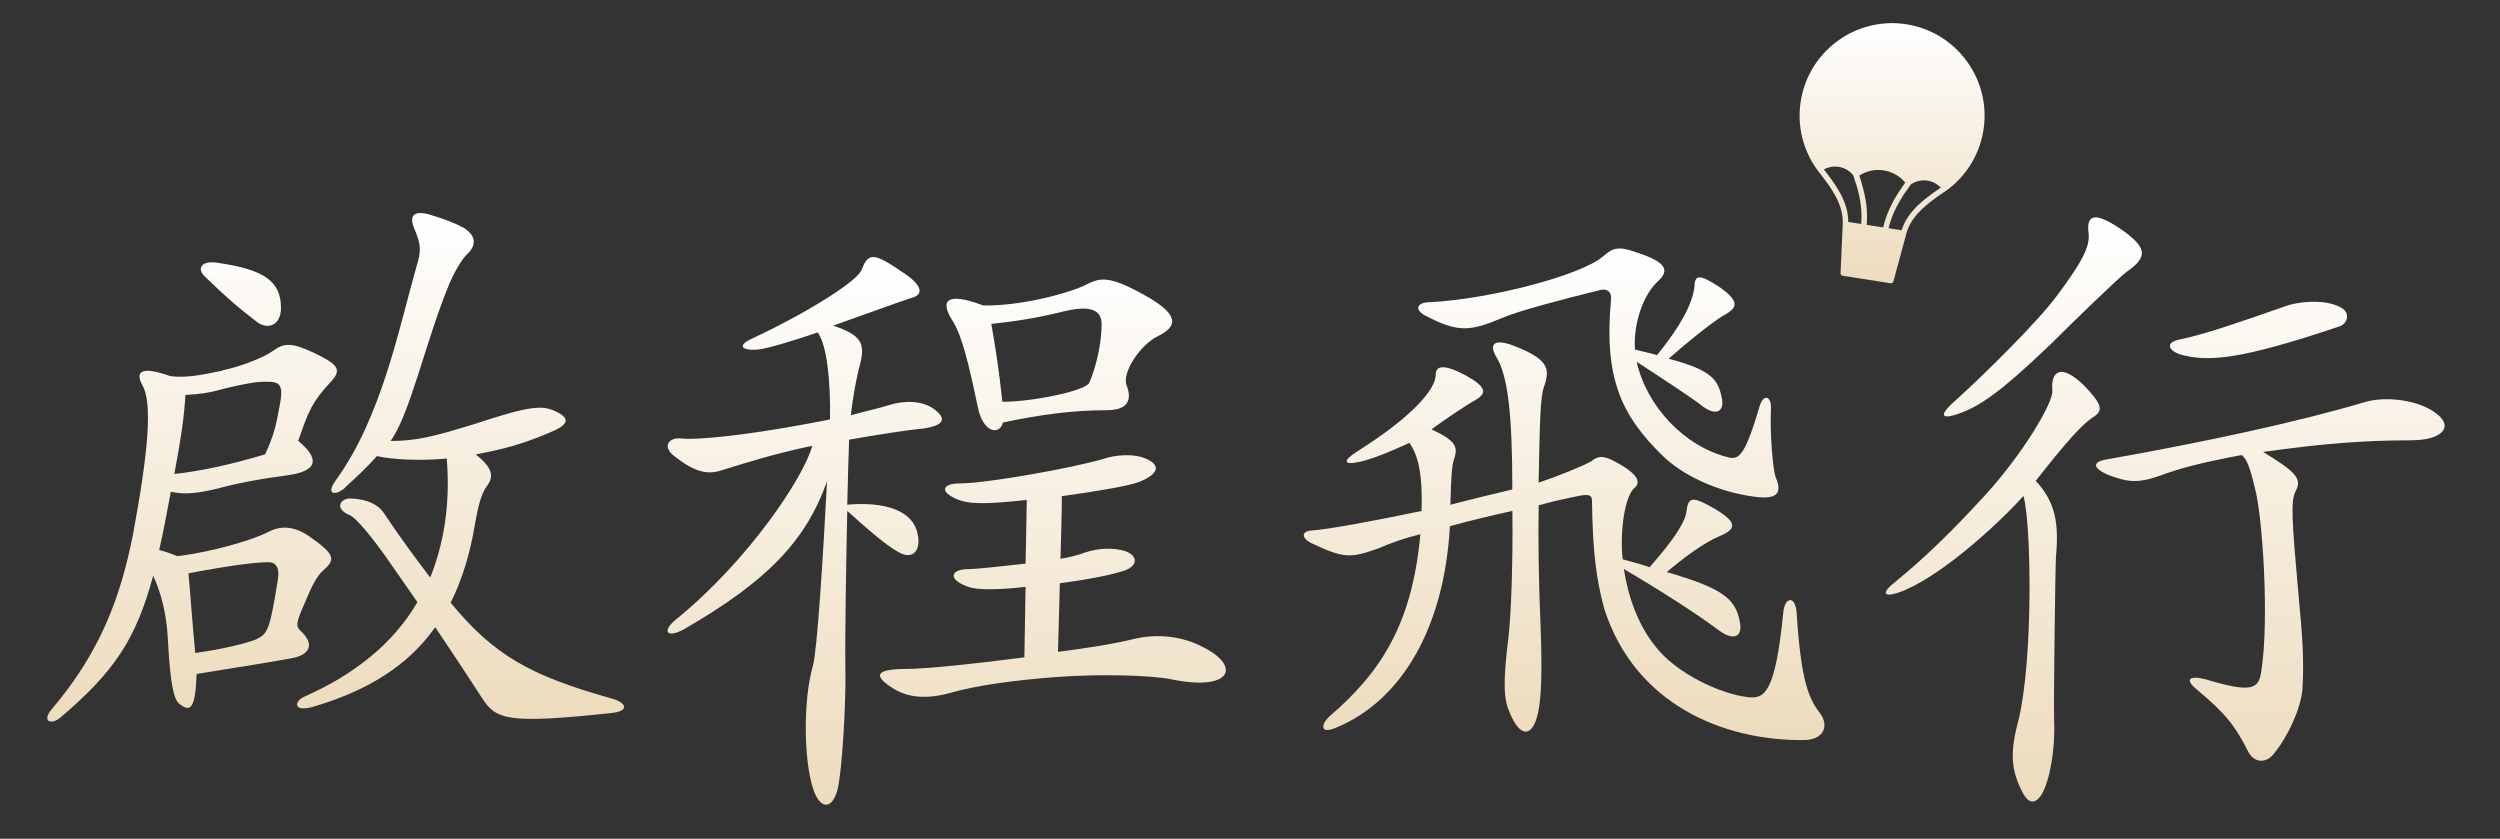
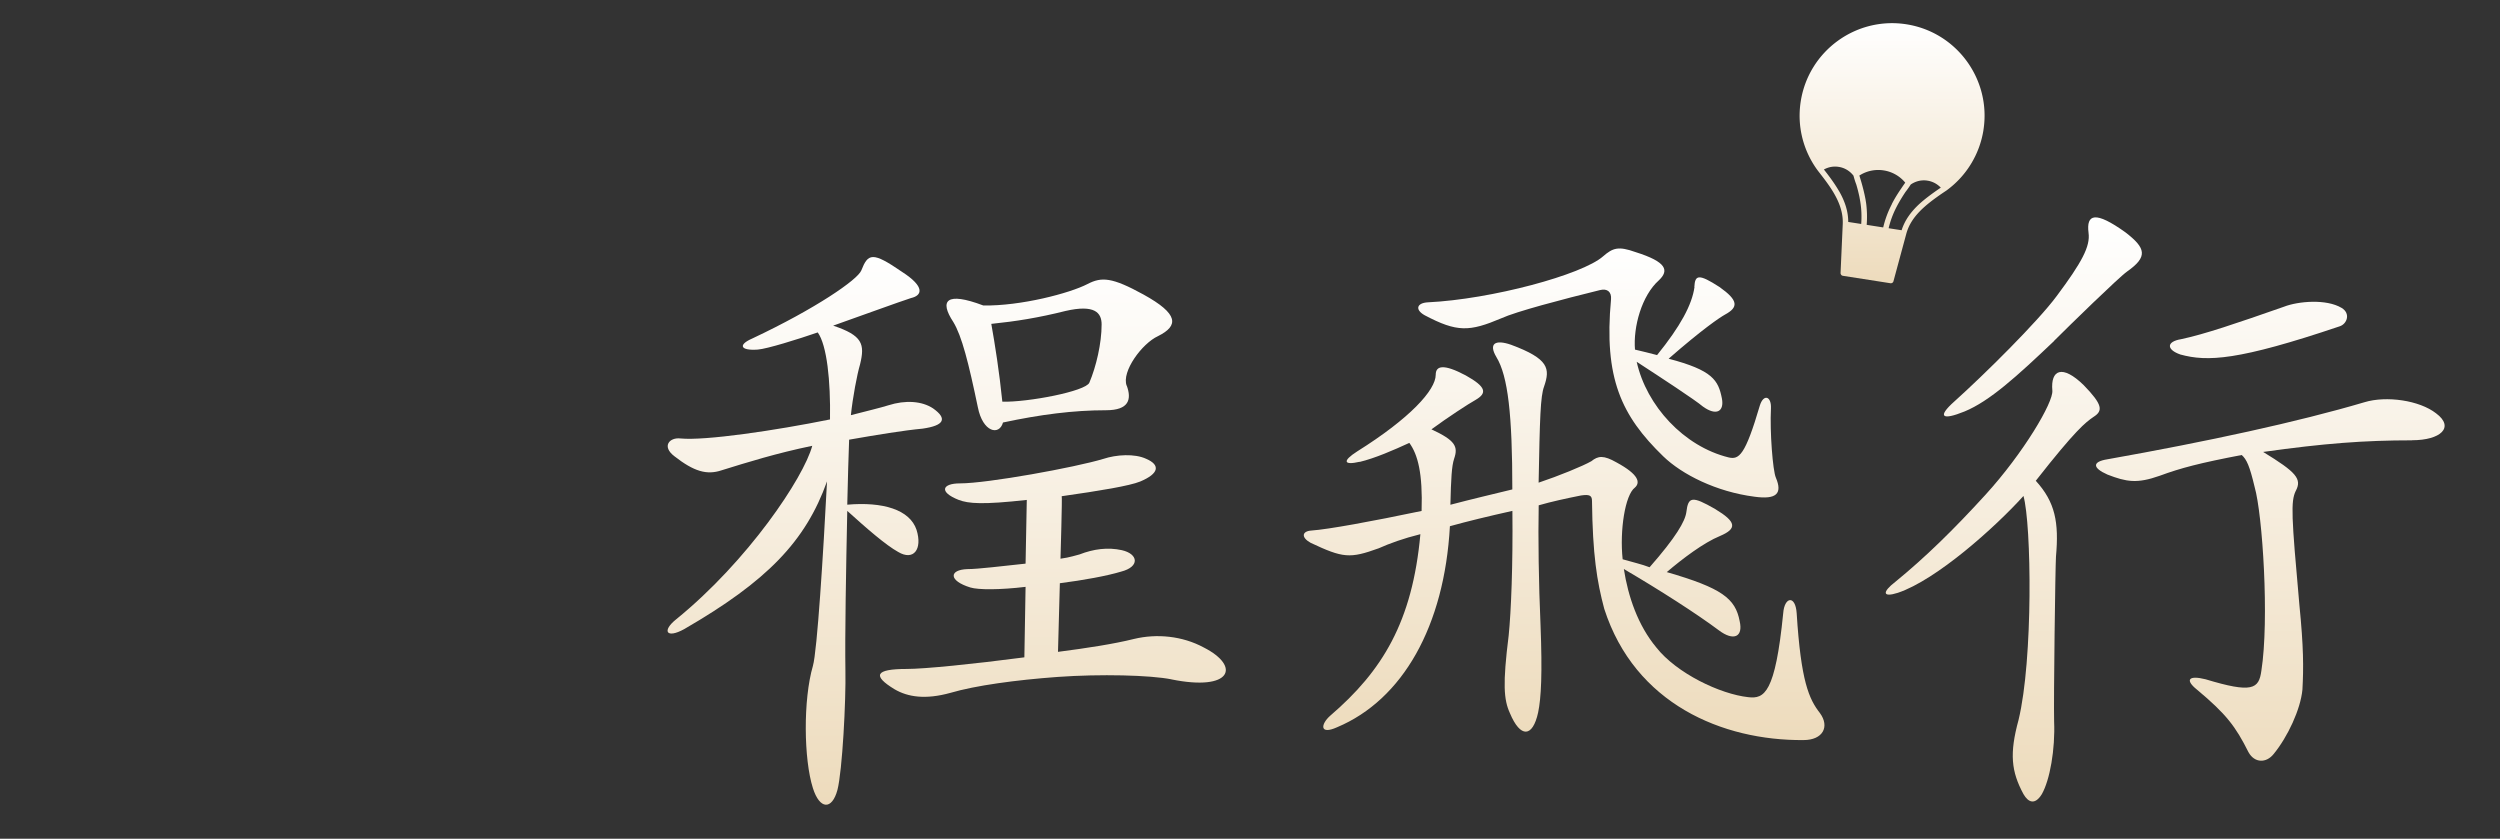
<svg xmlns="http://www.w3.org/2000/svg" fill="none" viewBox="0 0 310 104">
  <rect x="0" y="0" width="310" height="104" fill="#333333" stroke="none" />
-   <path fill="url(#a)" d="M27.55 45.93c2.28-.46 5.17-1.6 6.31-2.43 1.37-.99 2.28-1.06 5.17.3 2.96 1.44 3.42 2.05 1.9 3.65-2.13 2.28-2.66 3.42-3.95 7.22 2.58 2.13 2.58 3.72-1.29 4.26-3.57.46-6.16.99-7.9 1.44-3.12.84-4.86.99-6.61.61-.38 2.05-.91 4.94-1.44 7.22.61.15 1.29.38 2.28.76 4.41-.53 9.42-2.05 11.17-2.96 1.44-.76 3.04-.91 5.09.46 3.42 2.36 3.27 2.96 1.82 4.26-.68.53-1.44 1.9-2.2 3.8-1.22 2.74-1.29 3.12-.53 3.8 1.52 1.44 1.22 2.81-1.06 3.27-1.98.38-6.16 1.06-11.93 1.98-.15 4.33-.76 4.79-2.13 3.72-.76-.61-1.14-2.66-1.44-8.06-.15-3.19-.91-5.93-1.82-7.83-2.13 7.9-4.86 11.93-11.48 17.56-1.14.99-2.43.53-1.06-1.06 5.85-6.92 8.44-13.53 10.03-21.58 1.98-10.64 2.43-16.49 1.14-18.62-.84-1.6-.15-2.36 3.5-1.06 1.82.23 3.65-.08 6.46-.68l-.03-.03Zm5.32 10.41c1.06-2.28 1.37-3.5 1.9-6.54.38-2.43-.23-2.58-2.74-2.43-1.06.08-3.8.68-4.86.99-1.06.3-2.36.53-4.18.61-.15 2.74-.53 5.32-1.37 9.8 2.89-.3 6.69-1.06 11.25-2.43Zm-.99 22.88c1.37-.68 1.6-1.29 2.58-7.37.23-1.44-.23-2.2-1.29-2.13-1.14 0-3.8.23-9.8 1.37.23 2.43.46 5.93.84 9.88 3.34-.46 6.54-1.22 7.68-1.75h-.01Zm0-39.29c-2.2-1.67-3.72-2.96-6.54-5.7-.91-.91-.38-1.9 1.44-1.67 6.16.84 8.06 2.43 8.06 5.62 0 2.2-1.67 2.74-2.96 1.75Zm10.94 20.52c-1.29 1.14-2.43.84-1.22-.84 5.7-7.83 7.83-18.76 10.03-26.51.68-2.13.53-2.89-.3-4.86-.53-1.29-.23-2.28 2.05-1.6 1.75.53 3.12 1.06 4.1 1.6 1.44.91 1.67 1.98.61 3.12-.91.76-1.98 2.89-2.36 3.8-2.96 7.14-4.86 16.18-7.3 19.52 3.19 0 5.32-.53 10.49-2.13 7.14-2.36 8.36-2.28 10.03-1.52 1.75.84 1.52 1.6-.38 2.43-3.65 1.6-6 2.2-9.58 2.89 2.13 1.67 2.28 2.74 1.37 3.95-.68.91-1.06 2.43-1.44 4.56-.61 3.8-1.67 7.14-3.04 9.88 5.4 6.54 9.88 9.04 19.91 11.86 1.98.53 2.28 1.6 0 1.82-12.92 1.37-14.29.84-16.04-1.9-1.98-3.04-3.72-5.7-5.78-8.74-3.57 5.02-8.74 7.98-15.2 9.88-2.51.68-2.28-.76-.99-1.29 6-2.66 10.94-6.46 13.98-11.71-1.14-1.67-2.51-3.57-4.03-5.78-2.74-3.8-3.95-4.86-4.41-5.02-1.82-.76-1.22-2.05.15-2.05 2.2.08 3.42.84 4.03 1.67 2.13 3.19 4.1 5.85 5.85 8.13 1.67-4.18 2.51-8.97 2.05-14.75-3.34.3-6.61.15-8.66-.3-1.14 1.29-2.43 2.51-3.95 3.88l.03.01Z" />
  <path fill="url(#b)" d="M114.411 53.15c-2.43.23-5.62.76-9.12 1.37-.08 1.9-.15 4.94-.23 8.06 4.41-.38 7.75.61 8.59 3.12.76 2.43-.38 3.88-2.28 2.74-1.52-.84-3.88-2.89-6.31-5.09-.15 7.07-.3 15.58-.23 19.76.08 3.72-.38 12.5-.99 14.85-.68 2.51-2.2 2.43-3.04-.23-1.14-3.57-1.22-10.98 0-15.16.53-1.82 1.29-13.98 1.75-22.88-2.66 7.45-7.45 12.39-17.71 18.32-2.2 1.22-2.81.23-.99-1.22 8.89-7.22 15.81-17.56 16.87-21.51-4.41.91-8.06 2.05-11.25 3.04-1.82.61-3.42.15-5.85-1.75-1.6-1.22-.61-2.36.76-2.2 3.04.3 11.78-.99 18.54-2.36.08-4.79-.38-9.2-1.52-10.79-2.43.84-6.31 2.05-7.45 2.13-2.2.15-2.43-.61-.68-1.37 7.9-3.72 13.07-7.3 13.53-8.44.84-2.13 1.37-2.36 5.02.15 2.96 1.9 2.51 2.96 1.14 3.27-.99.3-7.9 2.81-9.65 3.42 3.65 1.22 3.95 2.28 3.34 4.79-.38 1.29-.91 4.1-1.14 6.31 2.05-.53 3.65-.91 4.64-1.22 2.13-.68 4.18-.53 5.55.38 1.82 1.29 1.37 2.13-1.29 2.51Zm30.86 31.09c-2.66-.53-8.82-.68-14.14-.3-5.17.38-10.18 1.06-13.3 1.98-3.04.84-5.24.53-6.92-.46-2.74-1.67-2.43-2.51 1.52-2.51 2.2 0 8.28-.61 14.59-1.44l.15-8.74c-3.19.38-5.85.38-6.84.08-2.74-.84-2.66-2.2-.38-2.28 1.37 0 4.33-.38 7.22-.68l.15-7.9c-5.47.61-7.22.46-8.44 0-2.51-.99-2.05-2.05.15-2.05 3.42 0 14.29-1.98 17.79-3.04 1.6-.53 3.88-.68 5.32 0 1.75.76 1.6 1.82-.76 2.81-1.29.53-4.94 1.14-9.73 1.82.08 0-.15 7.75-.15 7.75 1.14-.15 2.05-.46 2.36-.53 1.75-.68 3.5-.91 5.24-.53 2.05.46 2.28 2.05-.08 2.66-1.75.53-4.64 1.06-7.6 1.44l-.23 8.51c3.57-.46 6.99-.99 9.42-1.6 2.81-.68 6-.38 8.66 1.06 4.64 2.36 3.42 5.47-4.03 3.95h.03Zm-5.55-36.41c.61 1.67.3 3.04-2.58 3.04-4.03 0-8.13.53-12.77 1.52-.46 1.67-2.51 1.22-3.12-1.9-1.14-5.47-1.98-8.82-3.04-10.56-1.75-2.66-.91-3.8 3.72-2.05 4.64.08 10.72-1.52 12.92-2.66 1.75-.91 3.04-.84 6.92 1.29 4.41 2.43 4.41 3.88 1.82 5.17-1.98.91-4.56 4.41-3.88 6.16l.01-.01Zm-7.6-9.27c-3.34.84-6.16 1.29-9.2 1.6.46 2.58.99 5.93 1.37 9.65 3.19.08 10.34-1.29 10.79-2.36.84-1.98 1.52-4.86 1.52-7.22 0-1.44-.84-2.51-4.48-1.67Z" />
  <path fill="url(#c)" d="M168.599 57.26c-1.98.46-2.2-.08-.3-1.29 6.54-4.1 9.73-7.6 9.73-9.5 0-1.14.99-1.37 3.72.08 2.58 1.44 2.66 2.2 1.22 3.04-.84.46-3.5 2.2-5.47 3.65 2.96 1.37 3.34 2.13 2.81 3.65-.3.91-.38 2.43-.46 5.7 2.58-.68 5.17-1.29 7.68-1.9 0-9.2-.53-14.06-1.98-16.42-.99-1.67-.15-2.2 1.82-1.52 4.71 1.75 4.86 2.96 4.1 5.17-.46 1.22-.53 3.95-.68 11.93 2.51-.84 5.47-2.05 6.54-2.66.84-.68 1.52-.76 3.12.15 2.81 1.52 2.96 2.51 2.28 3.12-1.22.91-1.9 5.32-1.52 8.89 1.29.38 2.36.61 3.34.99 3.27-3.72 4.41-5.7 4.56-6.84.23-1.9.68-2.05 3.57-.38 2.66 1.6 2.74 2.43.61 3.34-2.05.84-4.64 2.81-6.61 4.48 6.84 1.98 8.51 3.27 9.04 6.08.46 1.98-.76 2.51-2.58 1.14-2.74-2.05-7.37-5.02-11.78-7.6.53 3.42 1.75 6.99 4.03 9.73 2.51 3.19 7.9 5.78 11.4 6.16 1.98.23 3.34-.46 4.33-10.41.15-2.05 1.52-2.28 1.67 0 .53 8.44 1.52 10.64 2.89 12.39 1.22 1.67.38 3.34-2.05 3.34-10.03.08-20.9-4.48-24.7-16.27-.91-3.42-1.44-6.69-1.52-13.38 0-.68-.3-.84-1.37-.68-1.9.38-3.65.76-5.24 1.22-.08 3.95 0 9.73.23 14.9.23 5.93.08 8.97-.3 10.79-.68 3.12-2.2 3.19-3.5.08-.76-1.67-.91-3.57-.15-9.65.3-2.96.53-8.66.46-15.43-3.04.68-5.55 1.29-7.75 1.9-.68 12.39-5.85 21.51-13.99 24.93-2.2.99-2.05-.38-.84-1.44 6.46-5.55 10.18-11.63 11.17-22.5-2.13.53-3.8 1.14-5.17 1.75-3.57 1.29-4.41 1.22-8.44-.68-1.22-.68-1.06-1.44.08-1.52 2.13-.15 7.52-1.14 13.68-2.43.15-4.64-.46-6.99-1.52-8.44-1.98.91-4.26 1.9-6.16 2.36v-.02Zm41.5-21.67c.08-1.52.53-1.67 3.12 0 2.36 1.67 2.36 2.51.68 3.42-.68.38-2.81 1.82-6.99 5.47 5.47 1.44 6.16 2.66 6.61 4.94.3 1.6-.68 2.2-2.36.99-.99-.84-5.17-3.57-8.21-5.55 1.22 5.47 5.85 10.49 11.4 11.86 1.29.3 2.05-.23 3.88-6.46.46-1.44 1.44-1.14 1.37.38-.15 2.89.23 7.75.61 8.59.84 1.98.08 2.74-2.66 2.36-4.71-.61-8.97-2.74-11.32-5.02-5.17-5.02-7.37-9.65-6.46-19.46.08-.91-.46-1.37-1.37-1.14-4.64 1.14-10.41 2.66-12.24 3.5-3.95 1.67-5.47 1.75-9.5-.38-1.22-.68-.99-1.52.38-1.6 7.9-.38 19.15-3.42 21.74-5.7 1.22-1.06 1.9-1.29 4.03-.53 3.88 1.22 4.18 2.28 2.89 3.5-2.13 1.9-3.19 5.78-2.96 8.59.99.23 1.9.46 2.74.68 2.89-3.57 4.33-6.23 4.64-8.44h-.02Z" />
  <path fill="url(#d)" d="M252.43 59.61c2.43 2.66 2.89 5.17 2.51 9.42-.08 1.14-.3 17.66-.23 20.4.15 3.5-.53 7.3-1.52 9.04-.84 1.37-1.67 1.06-2.28 0-1.52-2.81-1.75-5.02-.61-9.2 1.82-7.52 1.6-24.27.61-27.77-3.5 3.88-10.79 10.41-15.58 12.01-1.9.61-1.98-.08-.3-1.37 3.72-3.04 7.22-6.46 11.17-10.79 4.71-5.17 8.44-11.48 8.29-12.92-.23-2.58 1.22-3.27 3.88-.68 2.36 2.43 2.43 3.19 1.22 3.95-.99.68-2.2 1.6-7.14 7.9l-.02.01Zm2.28-17.33c-4.64 4.41-7.98 7.45-11.1 8.74-2.81 1.14-3.42.68-1.29-1.22 3.72-3.34 10.35-9.9 12.71-13.09 3.12-4.18 4.18-6.16 3.95-7.83-.3-2.36.84-2.74 4.56-.08 2.58 1.98 2.81 3.04.23 4.86-.99.68-7.24 6.78-9.06 8.6v.02ZM299.1 54.6c-5.93 0-10.94.38-18.47 1.44 4.1 2.51 4.86 3.34 4.03 4.86-.61 1.29-.53 3.04.46 14.06.53 5.32.53 7.83.38 10.56-.23 2.43-1.82 5.85-3.57 7.98-.91 1.14-2.36 1.14-3.12-.23-1.6-3.19-2.74-4.71-6.38-7.75-1.52-1.22-1.06-1.82 1.06-1.29 5.78 1.75 6.61 1.22 6.92-1.06.99-6.31.15-19.38-.84-22.8-.61-2.58-.99-3.42-1.6-3.95-5.17.99-7.52 1.6-10.18 2.58-2.81.99-4.1.76-6.46-.15-1.9-.84-1.9-1.6 0-1.9 12.39-2.2 23.64-4.64 31.85-7.07 2.74-.84 6.84-.23 8.89 1.37 2.36 1.75.53 3.34-2.96 3.34l-.01.01Zm-8.97-14.14c-12.62 4.26-16.42 4.41-19.76 3.5-1.75-.61-1.75-1.6.08-1.9 2.89-.61 6.92-1.98 12.77-4.03 1.75-.68 5.24-.99 7.14.15 1.14.68.68 1.98-.23 2.28Z" />
  <path fill="url(#e)" d="M245.95 16.1c.97-6.25-3.32-12.12-9.57-13.09-6.25-.97-12.12 3.32-13.09 9.57-.49 3.14.35 6.18 2.1 8.55.09.12.18.23.27.35.02.02.04.05.06.08 1.62 2.06 2.88 3.99 2.78 6.24l-.27 6.05c0 .17.12.33.29.35l5.89.92c.17.03.34-.08.38-.25l1.58-5.84c.57-2.17 2.37-3.62 4.53-5.1l.09-.06.36-.24a11.47 11.47 0 0 0 4.6-7.51v-.02Zm-12.44 12.1-2.04-.32c.07-.9.04-1.74-.05-2.53-.02-.17-.05-.35-.08-.52-.01-.07-.02-.15-.04-.23-.13-.68-.3-1.35-.49-2.01-.08-.27-.16-.54-.25-.82 1.84-1.19 4.3-.81 5.69.88-.17.24-.33.47-.49.71-.39.57-.76 1.15-1.08 1.76-.04.07-.07.13-.1.21-.08.16-.15.31-.23.47-.34.73-.62 1.51-.83 2.39l-.01.01Zm-5.44-4.45c-.5-.87-1.12-1.73-1.81-2.61-.03-.03-.05-.07-.08-.1l-.02-.02c.56-.31 1.19-.43 1.83-.33.74.11 1.38.5 1.84 1.09.1.38.21.74.34 1.07.15.49.27.98.38 1.47.05.26.1.52.14.79.13.84.17 1.71.1 2.66l-1.61-.25c0-1.35-.43-2.58-1.11-3.78v.01Zm7.73 4.8-1.61-.25c.22-.93.53-1.74.91-2.5.12-.24.25-.48.38-.71.25-.44.52-.87.8-1.29.22-.28.44-.59.65-.92.61-.42 1.34-.6 2.08-.48.64.1 1.21.41 1.65.87 0 0-.01 0-.02.01-.04.03-.08.05-.12.08-.92.63-1.78 1.26-2.52 1.93-1.01.94-1.79 1.97-2.2 3.26Z" />
  <defs>
    <linearGradient id="a" x1="41.625" x2="41.625" y1="89.481" y2="26.419" gradientUnits="userSpaceOnUse">
      <stop stop-color="#EDDBBC" />
      <stop offset="1" stop-color="#fff" />
    </linearGradient>
    <linearGradient id="b" x1="117.391" x2="117.391" y1="99.785" y2="31.875" gradientUnits="userSpaceOnUse">
      <stop stop-color="#EDDBBC" />
      <stop offset="1" stop-color="#fff" />
    </linearGradient>
    <linearGradient id="c" x1="193.953" x2="193.953" y1="91.771" y2="30.813" gradientUnits="userSpaceOnUse">
      <stop stop-color="#EDDBBC" />
      <stop offset="1" stop-color="#fff" />
    </linearGradient>
    <linearGradient id="d" x1="268.483" x2="268.483" y1="99.385" y2="26.954" gradientUnits="userSpaceOnUse">
      <stop stop-color="#EDDBBC" />
      <stop offset="1" stop-color="#fff" />
    </linearGradient>
    <linearGradient id="e" x1="234.62" x2="234.62" y1="35.125" y2="2.873" gradientUnits="userSpaceOnUse">
      <stop stop-color="#EDDBBC" />
      <stop offset="1" stop-color="#fff" />
    </linearGradient>
  </defs>
</svg>